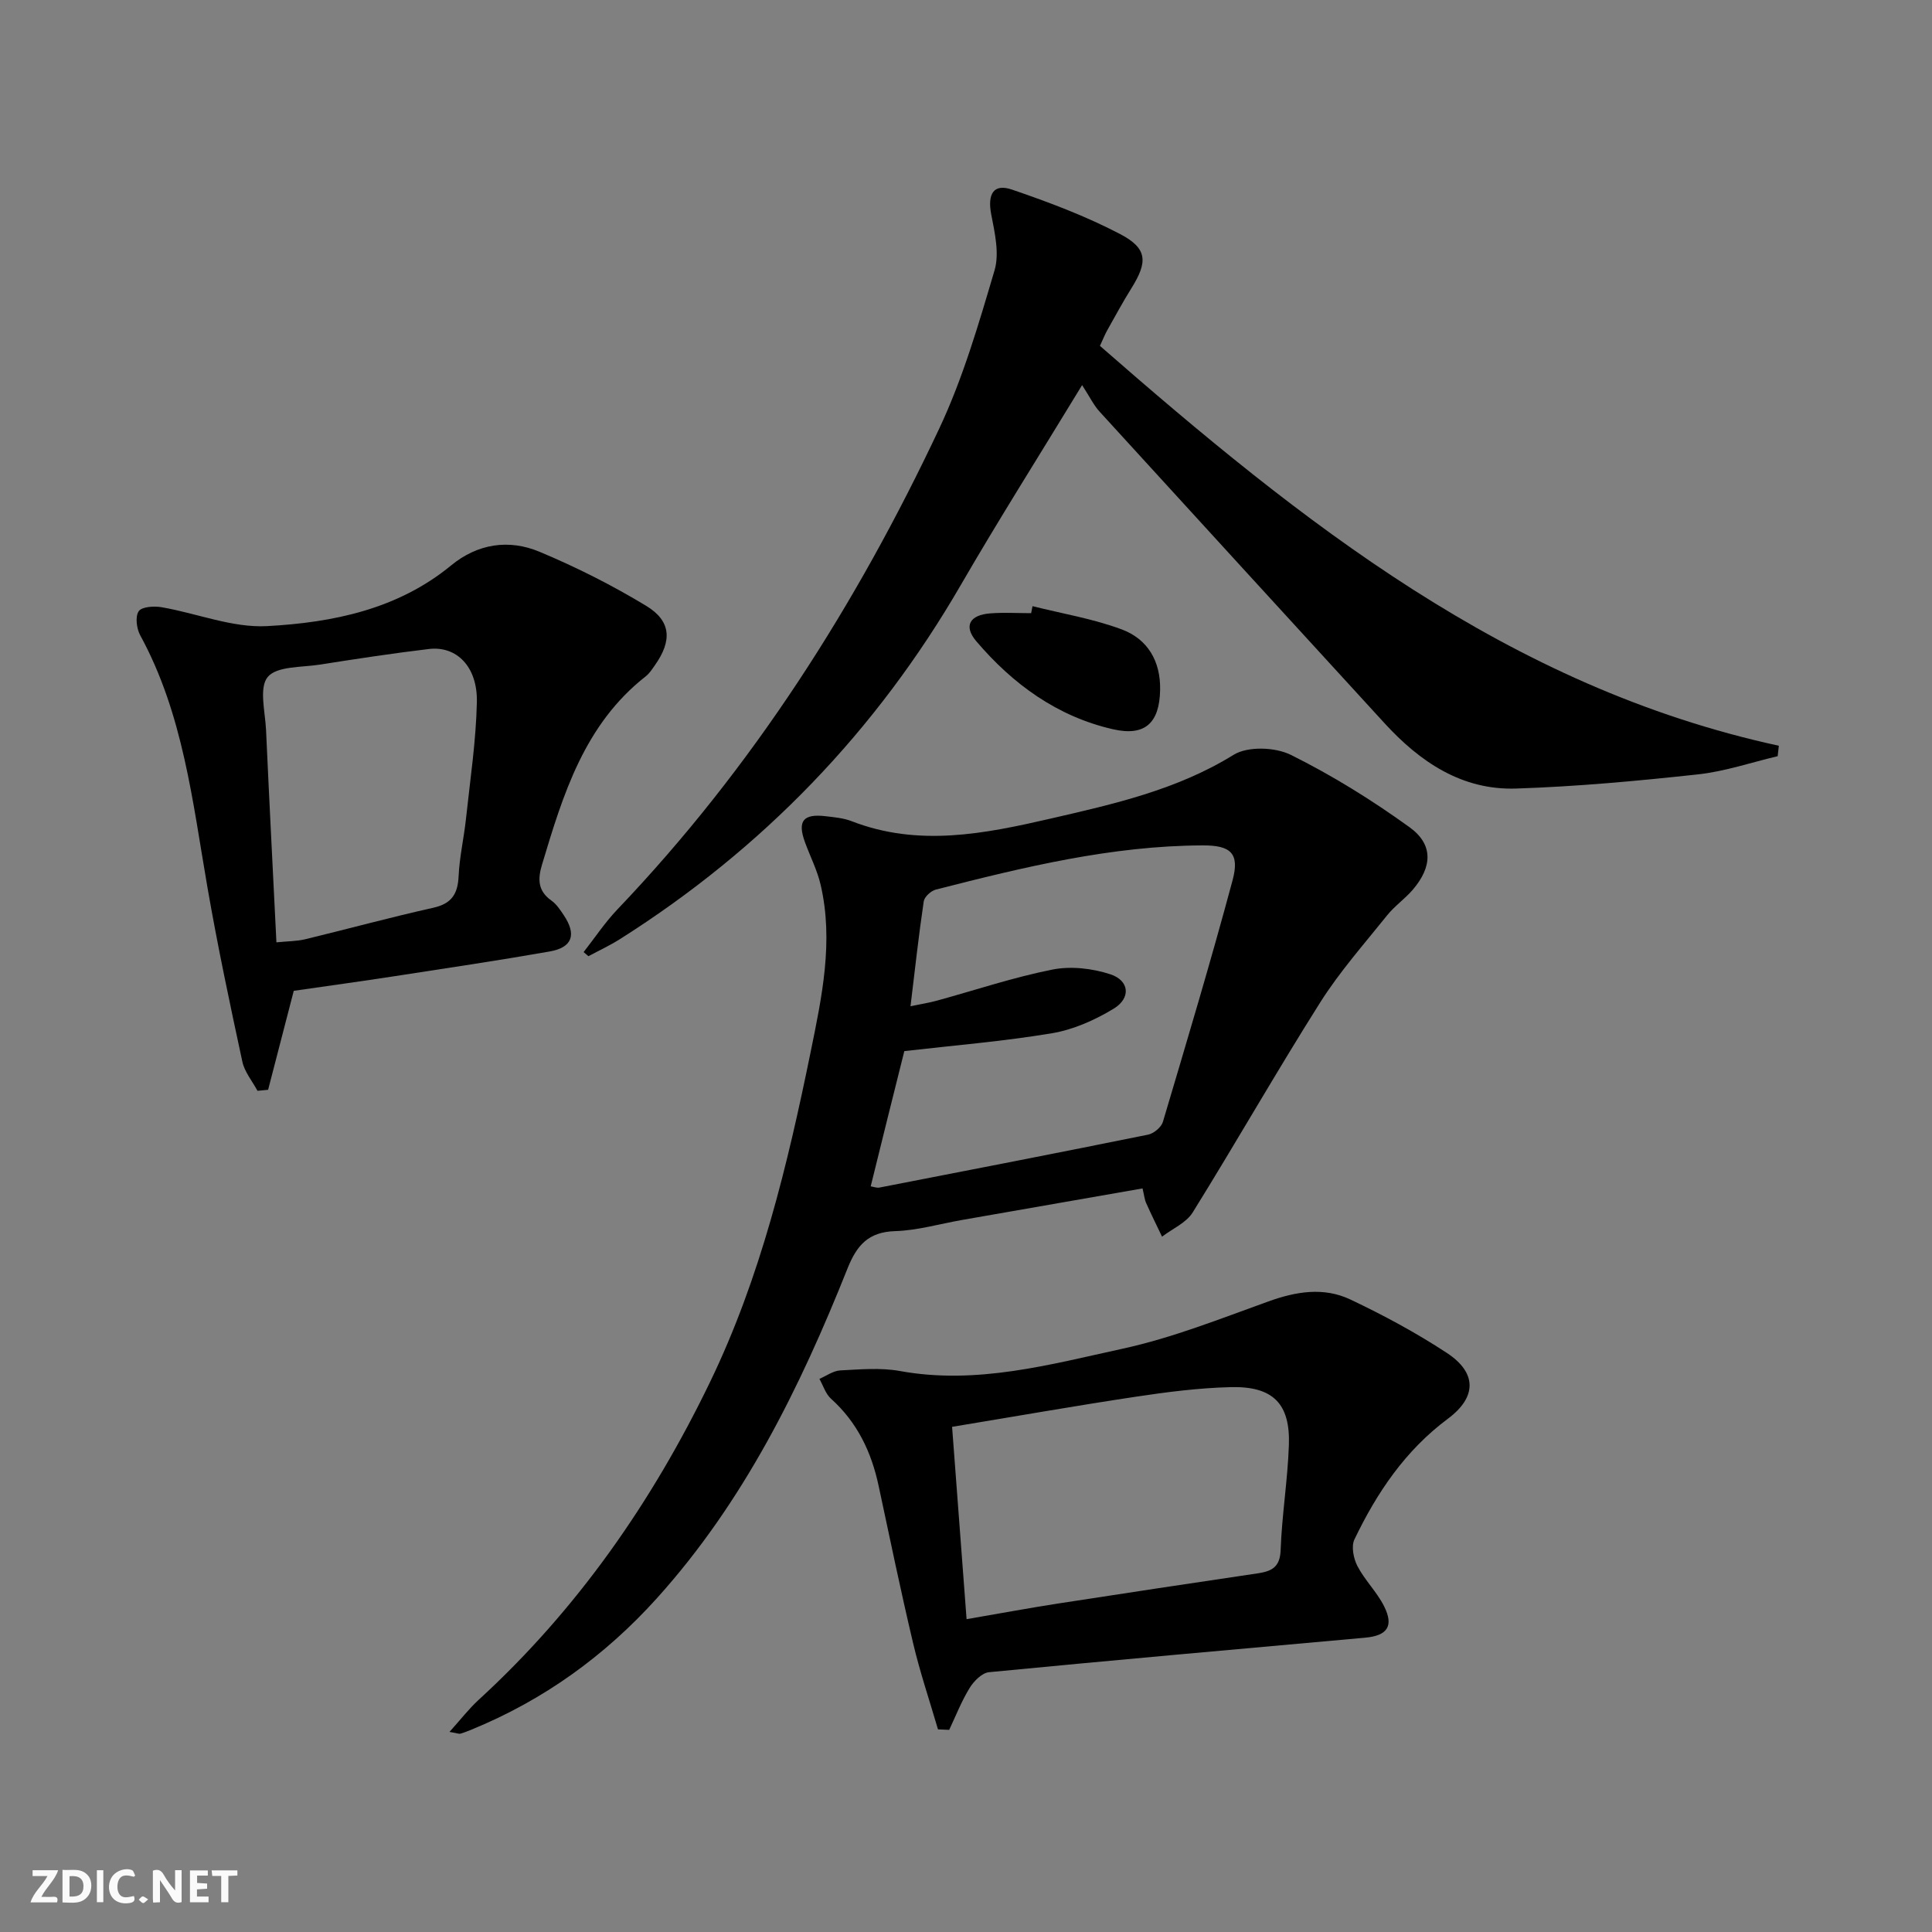
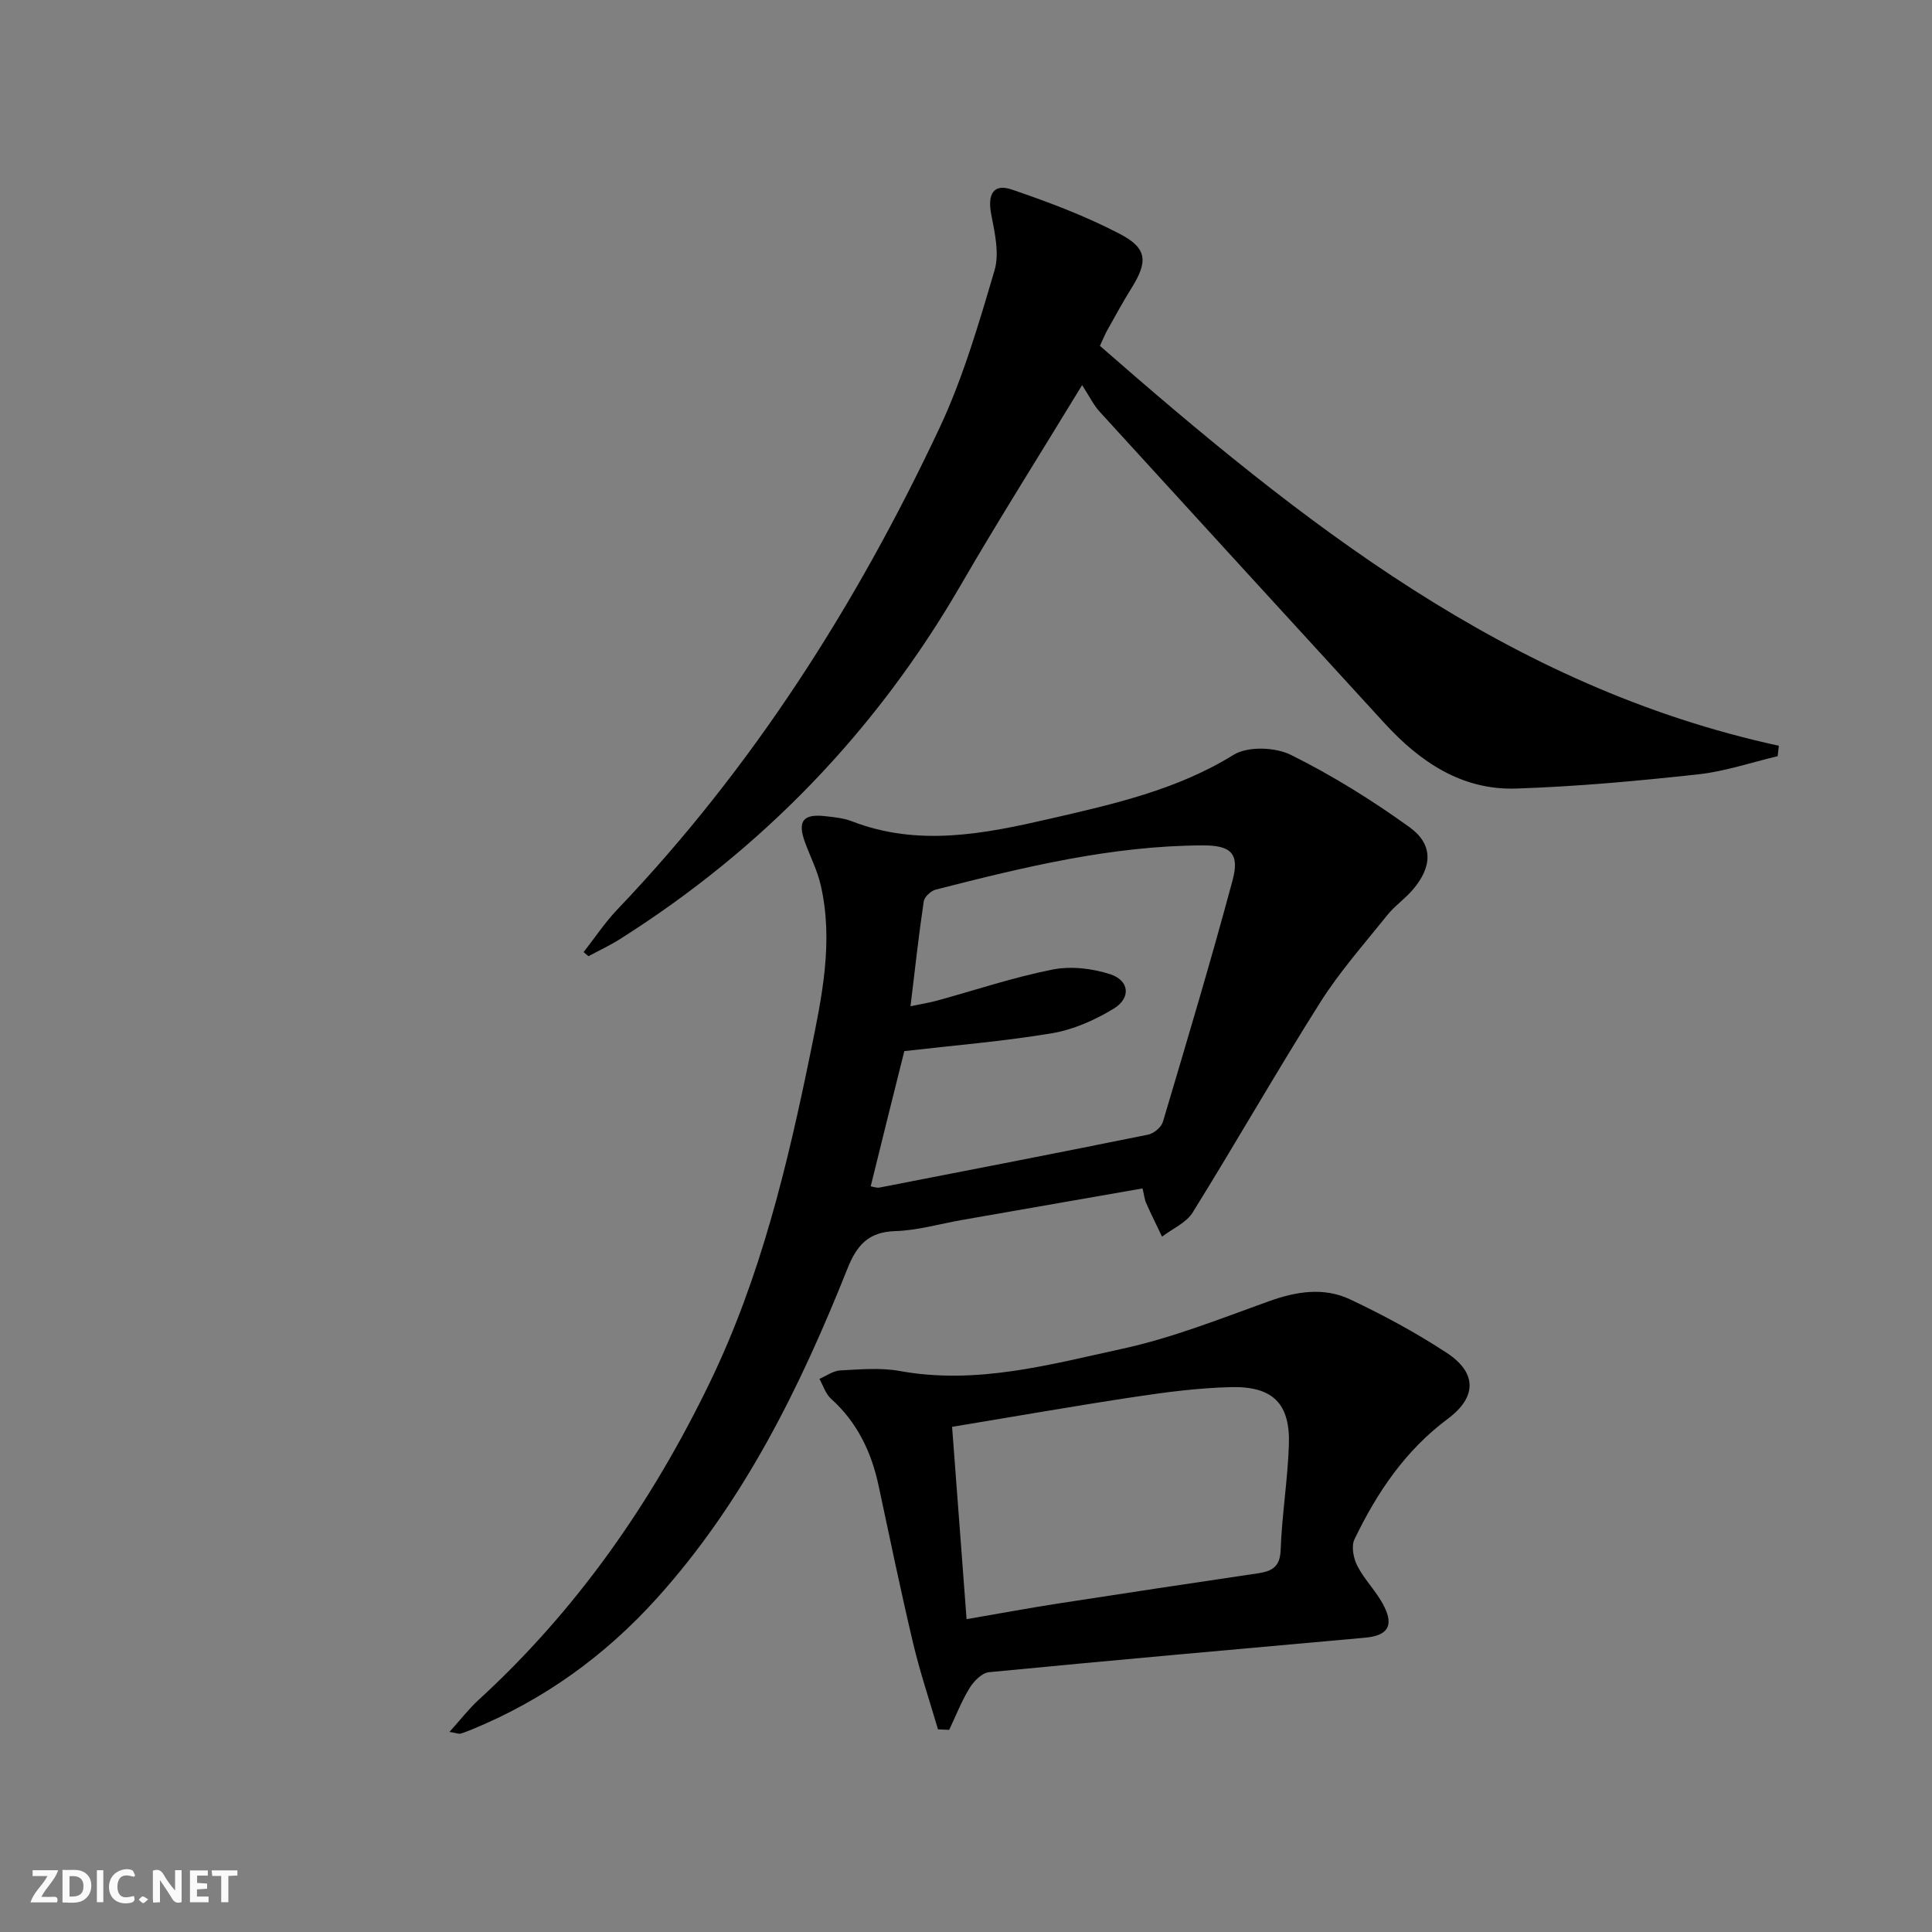
<svg xmlns="http://www.w3.org/2000/svg" enable-background="new 0 0 400 400" viewBox="0 0 400 400">
  <rect x="0" y="0" width="400" height="400" fill="#808080" stroke="none" />
  <g fill="#fbfafa">
    <path d="m37.59 393.81c-.92.31-1.52.05-2-.78-.7-1.2-1.52-2.34-2.47-3.78v4.59c-.55.03-.95.05-1.41.07-.03-.37-.06-.64-.06-.91 0-1.91 0-3.81 0-5.7 1.13-.41 1.77-.03 2.29.91.62 1.11 1.38 2.14 2.31 3.19v-4.2h1.35v6.61z" />
    <path d="m12.94 393.88v-6.75c1.9.19 3.93-.54 5.37 1.29.8 1.01.78 2.88.03 3.97-1.37 1.97-3.4 1.51-5.4 1.49m1.45-1.22c2.04.12 2.92-.58 2.89-2.21-.03-1.51-.98-2.19-2.89-2z" />
    <path d="m11.81 393.87h-5.49c.68-2.18 2.47-3.48 3.51-5.45h-3.08v-1.21h5.29c-.71 2.13-2.44 3.48-3.47 5.51.86 0 1.63.04 2.39-.01.79-.05 1.14.21.85 1.16" />
    <path d="m39.33 393.86v-6.61h3.7v1.07h-2.22v1.52c.68.04 1.34.09 2.07.13v1.07c-.72.05-1.38.09-2.1.14v1.48h2.4v1.19h-3.85z" />
    <path d="m27.71 388.56c-1.15-.3-2.46-.61-3.1.64-.37.73-.41 1.93-.06 2.67.63 1.35 1.99.93 3.17.68.35.94-.01 1.32-.93 1.46-1.62.25-3.05-.27-3.76-1.48-.73-1.25-.6-3.03.31-4.17.88-1.11 2.71-1.7 4-1.16.32.13.44.74.65 1.12-.1.08-.19.16-.28.24" />
    <path d="m49.15 387.24v1.07c-.59.02-1.17.05-1.87.08v5.44h-1.48v-5.44h-1.85c-.05-.4-.08-.73-.13-1.15z" />
    <path d="m20.06 387.21h1.33v6.62h-1.33z" />
    <path d="m30.68 393.25c-.49.38-.8.79-1.05.76-.32-.05-.6-.45-.9-.7.26-.24.51-.64.8-.67.29-.04.62.3 1.15.61" />
  </g>
  <path d="m236.55 246.05c-12.7 2.22-25.09 4.38-37.48 6.55-4.57.8-9.13 2.15-13.72 2.29-5.55.17-7.94 2.89-9.88 7.73-9.83 24.66-21.47 48.32-39.47 68.28-10.75 11.92-23.46 21.09-38.34 27.18-.77.31-1.54.63-2.33.86-.28.08-.63-.09-2.27-.37 2.28-2.52 3.98-4.74 6-6.6 20.42-18.7 35.94-40.99 47.93-65.8 10.49-21.7 16.06-44.95 20.85-68.39 2.32-11.38 4.78-22.87 2.07-34.56-.7-3.04-2.17-5.89-3.25-8.85-1.6-4.38-.38-5.94 4.29-5.38 1.81.21 3.7.38 5.38 1.03 13.81 5.37 27.51 2.61 41.15-.53 13.09-3.02 26.16-5.94 37.92-13.21 2.93-1.81 8.6-1.61 11.86.01 8.56 4.25 16.8 9.37 24.56 14.97 4.98 3.59 4.73 8.22.67 12.96-1.62 1.89-3.75 3.35-5.3 5.29-4.75 5.93-9.84 11.67-13.88 18.07-9.05 14.32-17.44 29.06-26.38 43.45-1.34 2.15-4.19 3.36-6.34 5.01-1.1-2.31-2.24-4.6-3.28-6.94-.34-.74-.41-1.59-.76-3.05zm-56.28-.43c.58.09 1.24.36 1.82.25 18.54-3.6 37.08-7.2 55.6-10.95 1.18-.24 2.73-1.52 3.07-2.63 4.95-16.65 9.94-33.3 14.44-50.07 1.48-5.54-.38-7.21-6.16-7.19-18.92.06-37.12 4.51-55.29 9.15-1.01.26-2.36 1.5-2.5 2.44-1.04 7-1.81 14.04-2.74 21.71 2.23-.46 3.82-.71 5.37-1.13 8-2.19 15.9-4.85 24.01-6.46 3.82-.76 8.27-.25 12.01.98 3.95 1.3 4.28 4.93.67 7.12-3.88 2.35-8.33 4.34-12.76 5.08-10.11 1.69-20.36 2.52-30.58 3.7-2.31 9.19-4.62 18.5-6.96 28z" fill="#000001" />
  <path d="m224.04 79.73c-9.06 14.89-17.33 27.95-25.07 41.31-17.53 30.29-41.08 54.7-70.61 73.39-2.09 1.32-4.35 2.37-6.53 3.54-.33-.28-.66-.57-1-.85 2.32-2.96 4.42-6.13 7-8.84 27.99-29.32 49.45-63.05 66.62-99.53 4.91-10.43 8.18-21.68 11.46-32.78 1.04-3.51.04-7.8-.69-11.6-.8-4.19.46-6.44 4.32-5.11 7.63 2.61 15.27 5.48 22.39 9.21 5.69 2.99 5.72 5.77 2.29 11.25-1.76 2.82-3.34 5.75-4.97 8.65-.48.85-.84 1.77-1.52 3.24 41.66 36.4 84.46 70.62 140.56 82.79-.08.72-.16 1.44-.24 2.16-5.51 1.3-10.96 3.17-16.54 3.77-12.5 1.36-25.06 2.52-37.62 2.93-11.23.37-19.91-5.52-27.26-13.55-19.66-21.48-39.33-42.95-58.95-64.46-1.23-1.33-2.04-3.05-3.64-5.52z" fill="#000001" />
-   <path d="m60.82 205.14c-1.89 7.3-3.6 13.89-5.31 20.49-.73.07-1.47.14-2.2.21-1.08-2.01-2.68-3.91-3.14-6.06-2.58-11.98-5.13-23.98-7.22-36.06-3.09-17.82-5.03-35.89-13.91-52.17-.76-1.39-1.08-3.87-.33-4.99.63-.95 3.19-1.12 4.76-.84 7.31 1.26 14.65 4.3 21.83 3.91 13.58-.74 27.02-3.46 38.09-12.56 5.51-4.53 11.96-5.48 18.29-2.84 7.61 3.18 15.05 6.93 22.1 11.2 5.22 3.16 5.38 7.25 1.81 12.3-.57.81-1.13 1.7-1.9 2.3-12.71 9.96-17.12 24.46-21.48 39.01-.89 2.97-.87 5.42 1.95 7.41 1.05.74 1.83 1.93 2.56 3.03 2.7 4.03 1.8 6.69-2.95 7.52-10.62 1.86-21.28 3.45-31.94 5.09-7.02 1.08-14.07 2.05-21.01 3.05zm-3.59-10.04c2.39-.24 4.24-.22 5.97-.64 8.85-2.14 17.63-4.54 26.51-6.52 3.79-.85 5.07-2.84 5.24-6.53.18-3.96 1.09-7.87 1.52-11.83.86-8.07 2.09-16.15 2.26-24.24.15-7.32-4.2-11.66-9.94-10.97-7.57.9-15.11 2.06-22.64 3.24-3.73.58-8.84.29-10.72 2.55-1.84 2.22-.53 7.19-.35 10.94.65 14.41 1.4 28.8 2.15 44z" fill="#000001" />
  <path d="m194.2 358.05c-1.74-5.96-3.74-11.86-5.16-17.89-2.56-10.8-4.81-21.68-7.13-32.53-1.49-7.01-4.43-13.16-9.86-18.04-1.12-1.01-1.62-2.72-2.4-4.11 1.43-.61 2.85-1.67 4.31-1.75 4.11-.21 8.34-.6 12.33.12 15.9 2.9 31.09-1.34 46.24-4.64 10.26-2.24 20.17-6.2 30.1-9.77 5.72-2.06 11.44-3 16.93-.4 6.87 3.25 13.63 6.89 19.98 11.06 6.25 4.1 6.27 9.14.21 13.65-8.82 6.57-14.69 15.3-19.33 24.97-.69 1.44-.19 3.96.62 5.52 1.52 2.92 4.01 5.33 5.49 8.26 2.11 4.16.72 6.16-3.93 6.57-25.95 2.33-51.9 4.63-77.83 7.14-1.46.14-3.14 1.84-4.01 3.25-1.68 2.73-2.86 5.77-4.24 8.69-.78-.02-1.55-.06-2.32-.1zm5.92-22.82c6.82-1.17 12.84-2.29 18.89-3.23 13.75-2.13 27.52-4.2 41.28-6.24 2.85-.42 4.72-1.17 4.85-4.8.26-7.27 1.46-14.51 1.71-21.78.3-8.56-3.28-12.2-12.02-11.99-6.6.16-13.22 1.01-19.77 2-12.56 1.89-25.08 4.1-37.94 6.22 1.01 13.4 1.98 26.24 3 39.82z" fill="#000001" />
-   <path d="m213.77 125.5c6.17 1.55 12.54 2.6 18.47 4.81 5.36 2 8.08 6.56 7.95 12.58-.14 6.75-3.09 9.61-9.73 8.1-11.55-2.63-20.76-9.33-28.33-18.23-2.68-3.15-1.38-5.45 2.92-5.77 2.8-.21 5.63-.04 8.44-.04.1-.48.19-.97.28-1.45z" fill="#000001" />
</svg>